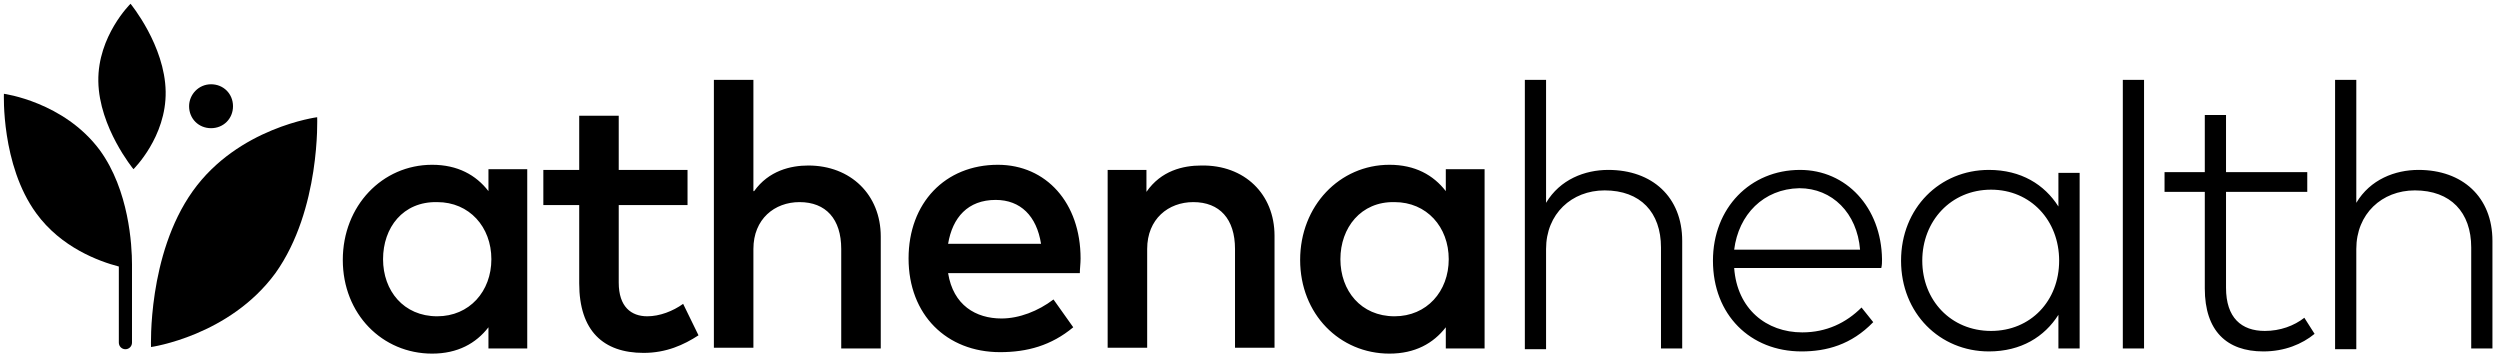
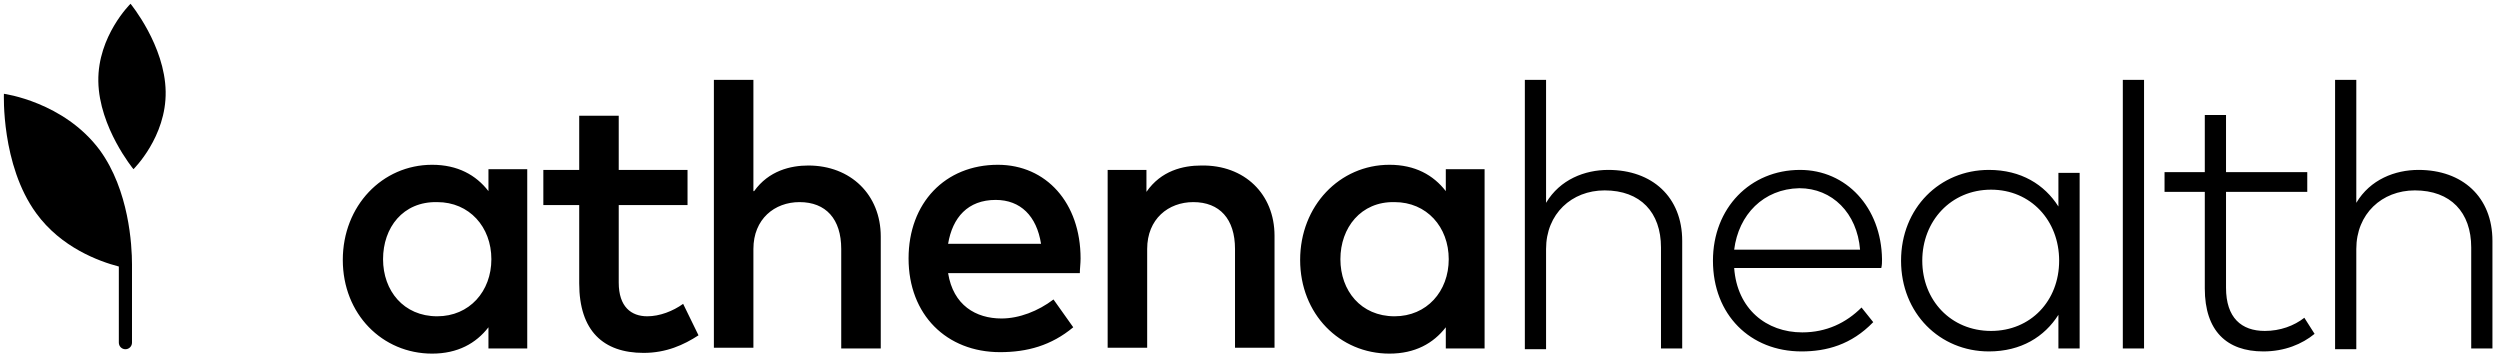
<svg xmlns="http://www.w3.org/2000/svg" width="244" height="35" viewBox="0 0 244 35" fill="none">
  <g style="mix-blend-mode:luminosity">
    <path d="M51.459 34.013H47.673V31.942C46.458 33.513 44.672 34.513 42.172 34.513C37.315 34.513 33.457 30.656 33.457 25.369C33.457 20.083 37.315 16.083 42.172 16.083C44.672 16.083 46.458 17.083 47.673 18.654V16.512H51.459V34.013ZM37.386 25.298C37.386 28.37 39.386 30.87 42.672 30.87C45.815 30.87 47.958 28.441 47.958 25.298C47.958 22.155 45.815 19.726 42.672 19.726C39.315 19.655 37.386 22.226 37.386 25.298ZM67.103 20.012H60.388V27.584C60.388 29.941 61.602 30.87 63.174 30.87C64.388 30.87 65.674 30.37 66.674 29.656L68.174 32.727C66.746 33.656 65.031 34.442 62.817 34.442C58.888 34.442 56.531 32.299 56.531 27.655V20.012H53.03V16.583H56.531V11.297H60.388V16.583H67.103V20.012ZM73.604 18.654C75.032 16.654 77.175 16.154 78.89 16.154C83.033 16.154 85.962 19.012 85.962 23.084V34.013H82.104V24.298C82.104 21.369 80.604 19.726 78.033 19.726C75.604 19.726 73.532 21.369 73.532 24.298V33.942H69.675V7.796H73.532V18.654H73.604ZM105.464 25.227C105.464 25.727 105.392 26.227 105.392 26.655H92.534C93.034 29.798 95.249 31.084 97.749 31.084C99.463 31.084 101.32 30.37 102.821 29.227L104.749 31.942C102.606 33.727 100.249 34.37 97.606 34.37C92.391 34.37 88.676 30.727 88.676 25.227C88.676 19.797 92.248 16.083 97.391 16.083C102.106 16.083 105.464 19.797 105.464 25.227ZM92.534 23.798H101.606C101.178 21.083 99.606 19.512 97.177 19.512C94.463 19.512 92.963 21.226 92.534 23.798ZM124.394 23.012V33.942H120.537V24.298C120.537 21.369 119.036 19.726 116.465 19.726C114.036 19.726 111.964 21.369 111.964 24.298V33.942H108.107V16.583H111.893V18.726C113.322 16.654 115.465 16.154 117.25 16.154C121.465 16.083 124.394 18.94 124.394 23.012ZM144.896 34.013H141.11V31.942C139.895 33.513 138.11 34.513 135.609 34.513C130.752 34.513 126.894 30.656 126.894 25.369C126.894 20.083 130.752 16.083 135.609 16.083C138.11 16.083 139.895 17.083 141.11 18.654V16.512H144.896V34.013ZM130.823 25.298C130.823 28.37 132.823 30.87 136.109 30.87C139.253 30.87 141.396 28.441 141.396 25.298C141.396 22.155 139.253 19.726 136.109 19.726C132.823 19.655 130.823 22.226 130.823 25.298ZM150.896 19.797C152.254 17.512 154.683 16.583 156.968 16.583C161.255 16.583 164.183 19.226 164.183 23.512V34.013H162.112V24.155C162.112 20.726 160.112 18.583 156.611 18.583C153.397 18.583 150.896 20.869 150.896 24.298V34.084H148.825V7.796H150.896V19.797ZM183.685 25.298C183.685 25.584 183.685 25.869 183.614 26.155H169.255C169.541 30.156 172.398 32.441 175.899 32.441C178.256 32.441 180.185 31.513 181.685 30.013L182.828 31.441C180.685 33.656 178.256 34.299 175.827 34.299C170.827 34.299 167.184 30.727 167.184 25.441C167.184 20.297 170.827 16.583 175.684 16.583C180.185 16.583 183.614 20.226 183.685 25.298ZM169.255 24.369H181.542C181.256 20.798 178.828 18.369 175.613 18.369C172.113 18.44 169.684 20.941 169.255 24.369ZM202.973 34.013H200.901V30.727C199.544 32.87 197.258 34.299 194.115 34.299C189.329 34.299 185.543 30.584 185.543 25.441C185.543 20.297 189.329 16.583 194.115 16.583C197.258 16.583 199.544 18.012 200.901 20.155V16.869H202.973V34.013ZM187.614 25.441C187.614 29.298 190.4 32.299 194.329 32.299C198.187 32.299 200.973 29.37 200.973 25.441C200.973 21.512 198.187 18.512 194.329 18.512C190.4 18.512 187.614 21.583 187.614 25.441ZM209.259 34.013H207.187V7.796H209.259V34.013ZM225.189 18.726H217.26V28.084C217.26 31.013 218.76 32.299 221.046 32.299C222.546 32.299 223.903 31.799 224.903 31.013L225.903 32.584C224.689 33.584 222.975 34.299 220.903 34.299C217.331 34.299 215.188 32.299 215.188 28.155V18.726H211.259V16.797H215.188V11.225H217.26V16.797H225.189V18.726ZM229.975 19.797C231.332 17.512 233.761 16.583 236.047 16.583C240.333 16.583 243.262 19.226 243.262 23.512V34.013H241.191V24.155C241.191 20.726 239.19 18.583 235.69 18.583C232.475 18.583 229.975 20.869 229.975 24.298V34.084H227.904V7.796H229.975V19.797Z" fill="black" />
    <path d="M13.026 16.512C13.026 16.512 9.669 12.44 9.597 7.939C9.526 3.51 12.74 0.367 12.74 0.367C12.74 0.367 16.098 4.439 16.169 8.939C16.241 13.368 13.026 16.512 13.026 16.512Z" fill="black" />
-     <path d="M30.956 11.44C30.956 11.44 31.313 20.441 26.884 26.655C22.384 32.799 14.74 33.87 14.74 33.87C14.74 33.87 14.383 24.869 18.812 18.655C23.241 12.44 30.956 11.44 30.956 11.44ZM18.455 10.368C18.455 11.583 19.384 12.511 20.598 12.511C21.812 12.511 22.741 11.583 22.741 10.368C22.741 9.154 21.812 8.225 20.598 8.225C19.384 8.225 18.455 9.225 18.455 10.368Z" fill="black" />
    <path d="M12.883 25.798C12.883 25.727 12.883 25.727 12.883 25.798C12.883 23.941 12.598 18.583 9.74 14.654C6.24 9.94 0.382 9.154 0.382 9.154C0.382 9.154 0.097 16.083 3.525 20.798C5.954 24.155 9.669 25.512 11.598 26.012V33.442C11.598 33.799 11.883 34.085 12.241 34.085C12.598 34.085 12.883 33.799 12.883 33.442V25.798Z" fill="black" />
  </g>
</svg>